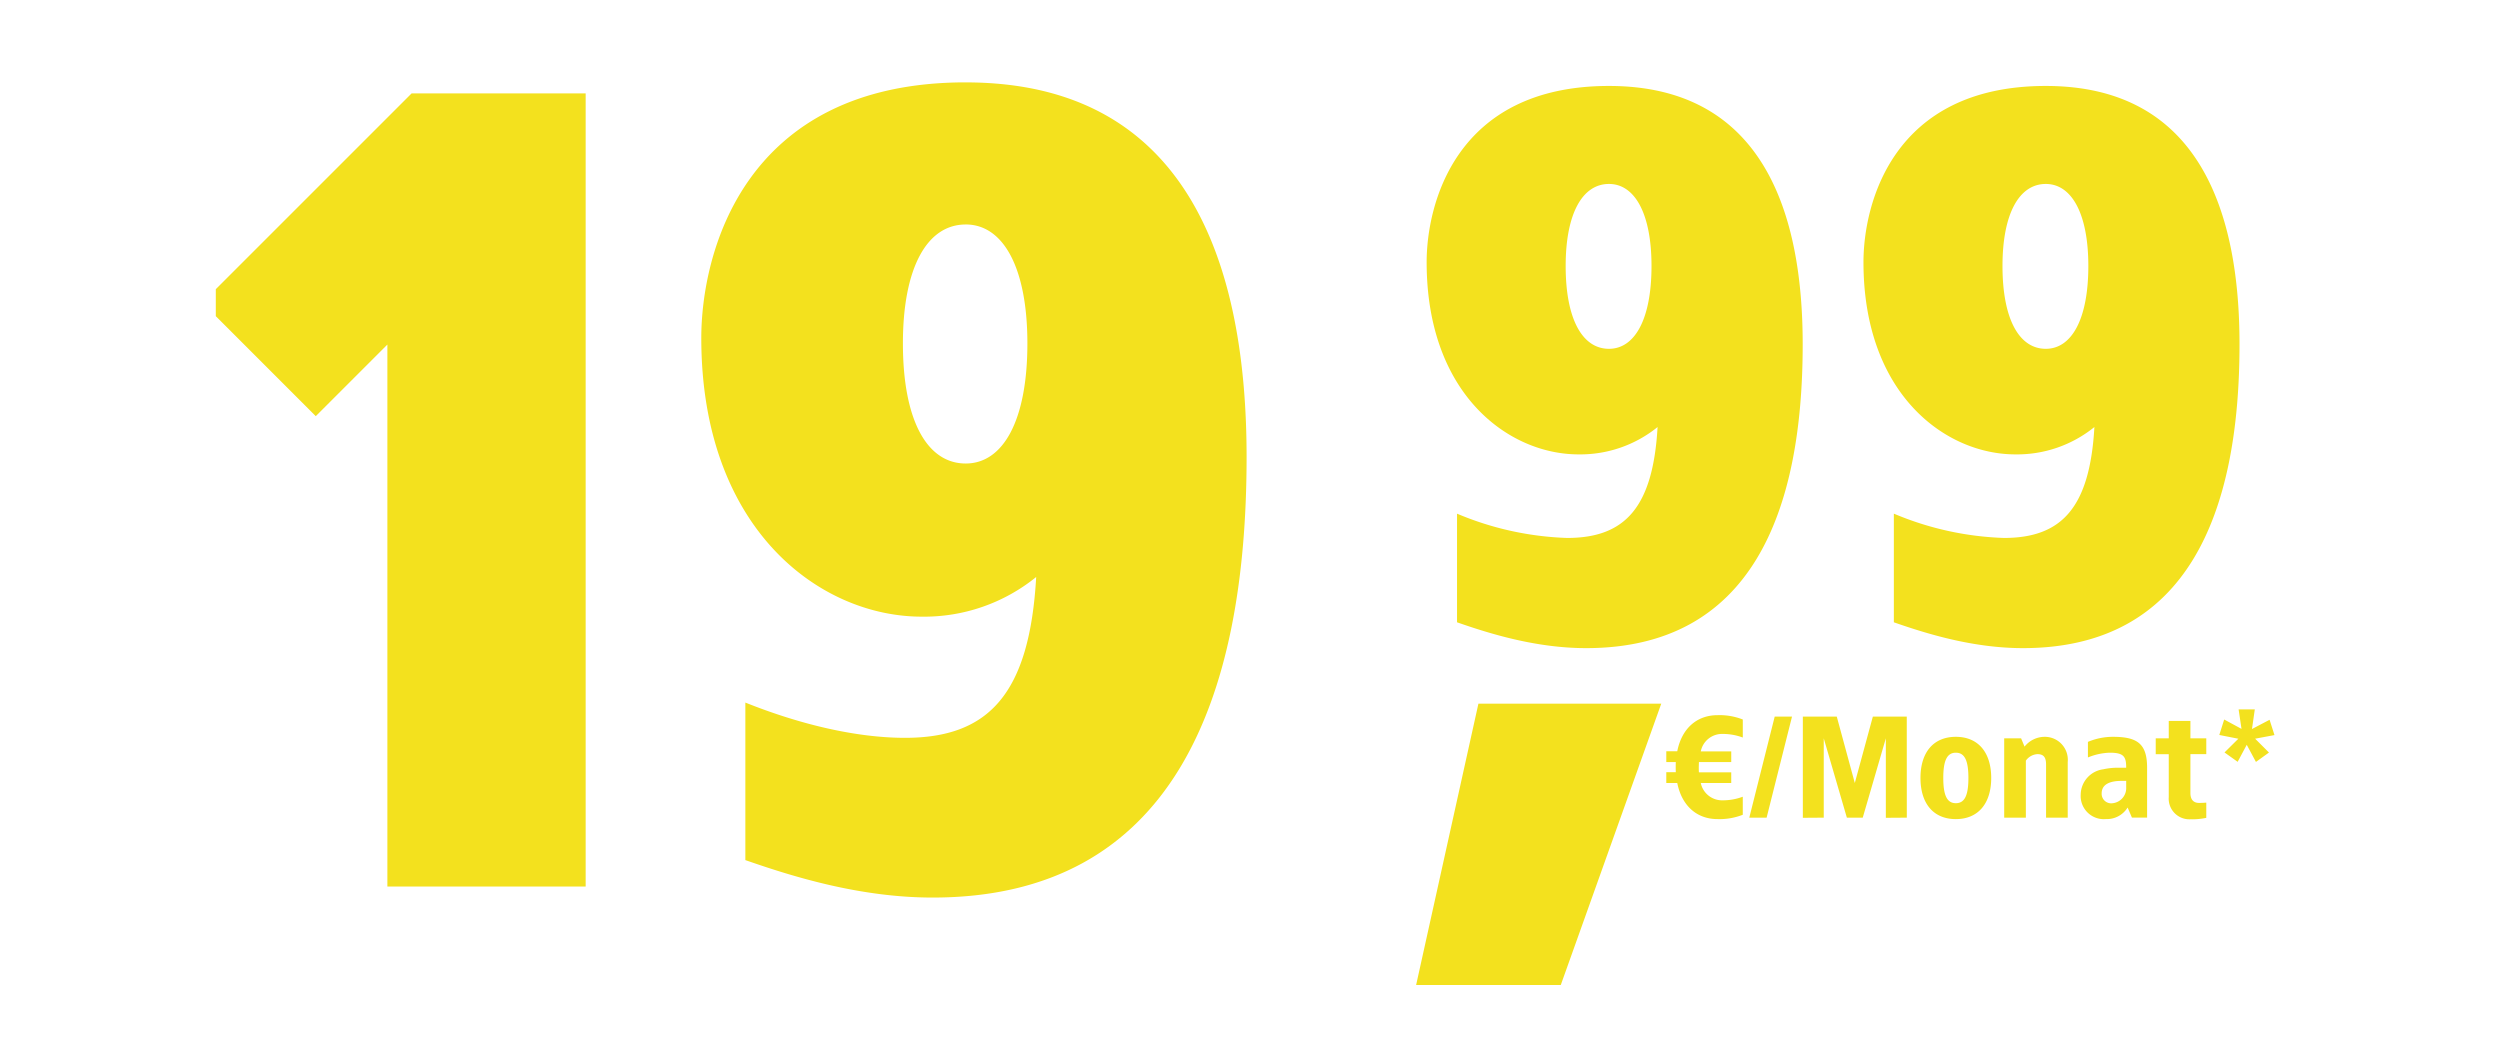
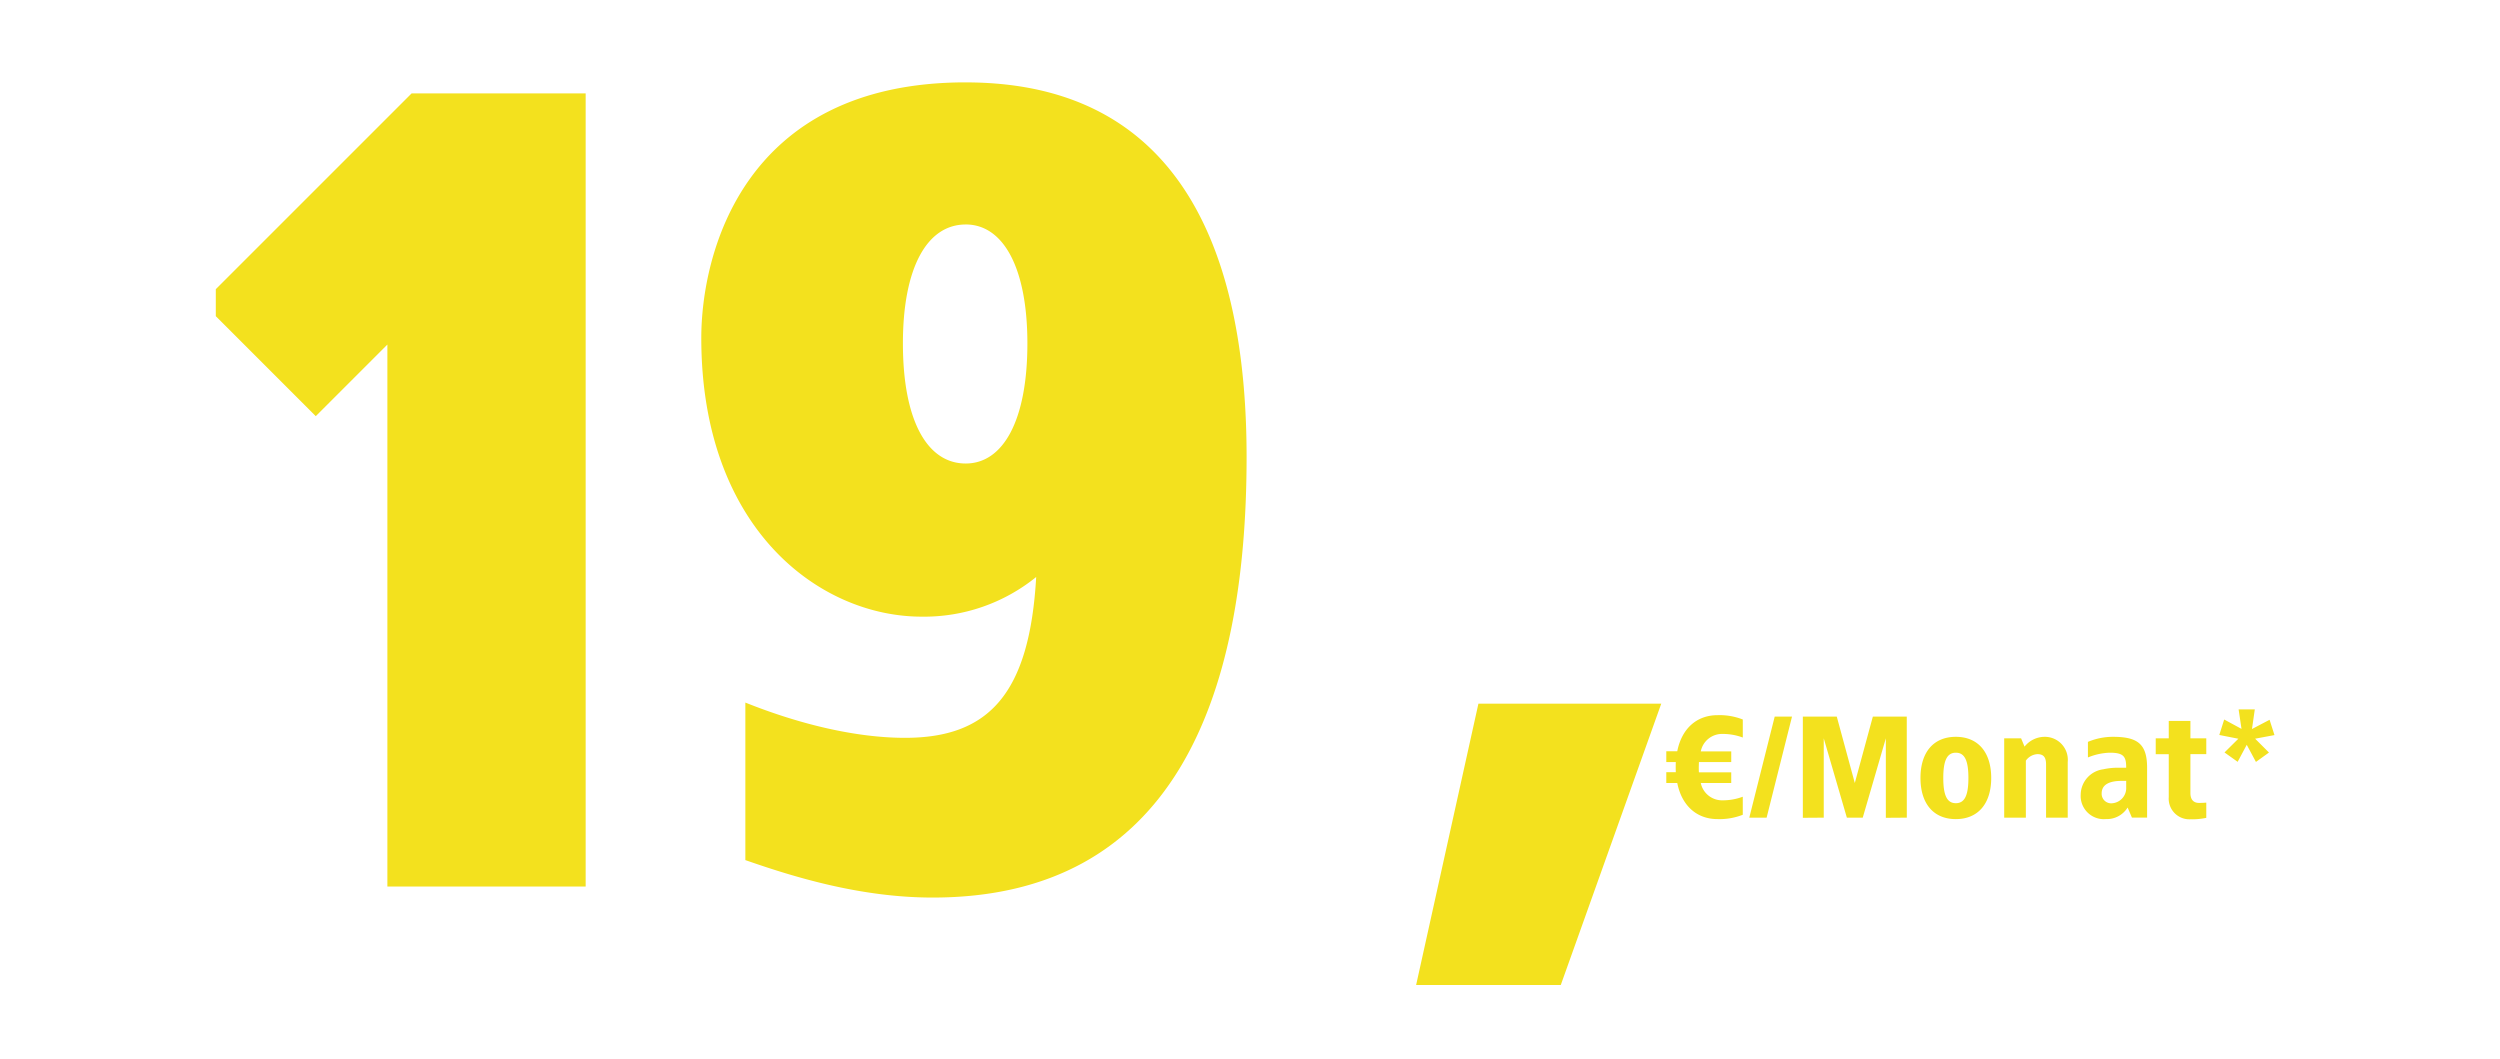
<svg xmlns="http://www.w3.org/2000/svg" width="307" height="130" viewBox="0 0 307 130">
  <defs>
    <clipPath id="clip-path">
      <rect id="Rechteck_32630" data-name="Rechteck 32630" width="76.498" height="14.927" fill="#fff" stroke="#707070" stroke-width="1" />
    </clipPath>
    <clipPath id="clip-path-2">
-       <rect id="Rechteck_33463" data-name="Rechteck 33463" width="102.512" height="72.056" fill="#fff" stroke="#707070" stroke-width="1" />
-     </clipPath>
+       </clipPath>
    <clipPath id="clip-path-3">
      <rect id="Rechteck_33464" data-name="Rechteck 33464" width="144.601" height="101.687" transform="translate(0)" fill="#fff" stroke="#707070" stroke-width="1" />
    </clipPath>
    <clipPath id="clip-d-preiselement-ab-20154-img-Ecovacs-Deebot-T20-OMNI">
      <rect width="307" height="130" />
    </clipPath>
  </defs>
  <g id="d-preiselement-ab-20154-img-Ecovacs-Deebot-T20-OMNI" clip-path="url(#clip-d-preiselement-ab-20154-img-Ecovacs-Deebot-T20-OMNI)">
    <g id="Gruppe_84214" data-name="Gruppe 84214" transform="translate(13772.3 -8876.955)">
      <g id="Gruppe_84213" data-name="Gruppe 84213" transform="translate(-13598.4 8886)">
        <g id="Gruppe_84212" data-name="Gruppe 84212" transform="translate(0 77.369)">
          <path id="Pfad_32959" data-name="Pfad 32959" d="M34.261-17.16H11.809L4.16,17.382H21.924Z" transform="translate(-4.16 17.16)" fill="#f3e11e" />
          <g id="Gruppe_84220" data-name="Gruppe 84220" transform="translate(30.101)">
            <g id="Gruppe_maskieren_81367" data-name="Gruppe maskieren 81367" clip-path="url(#clip-path)">
              <path id="Pfad_39801" data-name="Pfad 39801" d="M6.957-13.541c-2.57,0-4.4,1.666-4.945,4.431H.665V-7.78h1.17c-.018.195-.018,1.046,0,1.241H.665V-5.21H2.012C2.562-2.445,4.387-.779,6.957-.779a7.8,7.8,0,0,0,3.1-.532V-3.526a7,7,0,0,1-2.482.443A2.674,2.674,0,0,1,4.9-5.21h3.74V-6.522H4.671c-.018-.213-.018-.425-.018-.638l.018-.62h3.97V-9.092H4.9a2.66,2.66,0,0,1,2.677-2.145,7,7,0,0,1,2.482.443v-2.216A7.8,7.8,0,0,0,6.957-13.541Zm9.146.177H13.977L10.857-.956h2.127Zm14.092,0H26.03L23.814-5.21,21.6-13.364H17.433V-.938L20-.956V-10.7L22.839-.956h1.95L27.625-10.7V-.938L30.2-.956Zm6.027,2.482c-2.747,0-4.343,1.9-4.343,5.052s1.6,5.052,4.343,5.052c2.73,0,4.343-1.9,4.343-5.052S38.952-10.882,36.222-10.882Zm0,1.95c1.117,0,1.542,1.028,1.542,3.1s-.425,3.1-1.542,3.1-1.542-1.028-1.542-3.1S35.105-8.932,36.222-8.932Zm10.9-1.95a3.164,3.164,0,0,0-2.464,1.205L44.234-10.7H42.16V-.956h2.659v-7a1.871,1.871,0,0,1,1.418-.8c.762,0,1.064.39,1.064,1.276V-.956h2.659V-7.78A2.823,2.823,0,0,0,47.123-10.882Zm8.419,0a7.9,7.9,0,0,0-3.1.62v1.914A7.611,7.611,0,0,1,55.1-8.932c1.666,0,2.056.408,2.038,1.843H56.18a8.4,8.4,0,0,0-1.861.195,3.181,3.181,0,0,0-2.765,3.1,2.847,2.847,0,0,0,3.1,3.013A3,3,0,0,0,57.315-2.2l.532,1.241h1.861V-7.071C59.708-9.96,58.591-10.882,55.542-10.882Zm1.6,5.406v.8a1.867,1.867,0,0,1-1.684,1.95,1.17,1.17,0,0,1-1.329-1.205c0-1.205,1.152-1.542,2.482-1.542Zm7.888-7.356H62.367V-10.7h-1.6v1.95h1.6v5.264a2.538,2.538,0,0,0,2.659,2.73,8.4,8.4,0,0,0,1.95-.177V-2.8c-.3.018-.585.035-.886.035-.833,0-1.064-.6-1.064-1.205V-8.755h1.95V-10.7h-1.95Zm7.905-1.418H70.946l.355,2.393-2.127-1.152-.6,1.9,2.34.461-1.7,1.684,1.613,1.152,1.117-2.092L73.073-7.8l1.6-1.152-1.7-1.7,2.375-.443-.6-1.879-2.162,1.134Z" transform="translate(-0.045 14.95)" fill="#f3e11e" />
            </g>
          </g>
        </g>
        <g id="Gruppe_maskieren_81403" data-name="Gruppe maskieren 81403" clip-path="url(#clip-path-2)">
          <path id="Pfad_39800" data-name="Pfad 39800" d="M25.89-73C6.952-73,3.5-58.353,3.5-51.357c0,16.233,10.075,23.6,18.658,23.6a15.076,15.076,0,0,0,9.7-3.358c-.56,9.889-4.011,13.62-11.1,13.62A37.818,37.818,0,0,1,7.232-20.477V-7.137c4.012,1.4,9.7,3.172,15.859,3.172,20.244,0,26.588-16.606,26.588-37.316C49.679-57.234,44.921-73,25.89-73Zm0,12.035c3.172,0,5.224,3.638,5.224,10.075,0,6.53-2.052,10.169-5.224,10.169-3.265,0-5.318-3.638-5.318-10.169C20.572-57.327,22.625-60.965,25.89-60.965ZM79.532-73c-18.938,0-22.39,14.647-22.39,21.643,0,16.233,10.075,23.6,18.658,23.6a15.076,15.076,0,0,0,9.7-3.358c-.56,9.889-4.011,13.62-11.1,13.62a37.818,37.818,0,0,1-13.527-2.985V-7.137c4.012,1.4,9.7,3.172,15.859,3.172,20.244,0,26.588-16.606,26.588-37.316C103.321-57.234,98.563-73,79.532-73Zm0,12.035c3.172,0,5.224,3.638,5.224,10.075,0,6.53-2.052,10.169-5.224,10.169-3.265,0-5.318-3.638-5.318-10.169C74.214-57.327,76.267-60.965,79.532-60.965Z" transform="translate(-2.208 74.51)" fill="#f3e11e" />
        </g>
      </g>
      <g id="Gruppe_maskieren_81404" data-name="Gruppe maskieren 81404" transform="translate(-13745.8 8886)" clip-path="url(#clip-path-3)">
        <path id="Pfad_39799" data-name="Pfad 39799" d="M47.8-104.5H26.427L.725-78.8,14.658-64.863l8.793-8.793V-7.1H47.8Zm46.669-1.353C67.008-105.85,62-84.612,62-74.467,62-50.93,76.612-40.243,89.057-40.243a21.86,21.86,0,0,0,14.068-4.87c-.812,14.339-5.817,19.75-16.1,19.75-5.952,0-12.851-1.623-19.614-4.329v19.344c5.817,2.029,14.068,4.6,23,4.6,29.354,0,38.552-24.078,38.552-54.109C128.962-82.989,122.064-105.85,94.468-105.85Zm0,17.45c4.6,0,7.575,5.276,7.575,14.609,0,9.469-2.976,14.745-7.575,14.745-4.735,0-7.71-5.276-7.71-14.745C86.758-83.124,89.734-88.4,94.468-88.4Z" transform="translate(-2.381 106.923)" fill="#f3e11e" />
      </g>
    </g>
  </g>
</svg>